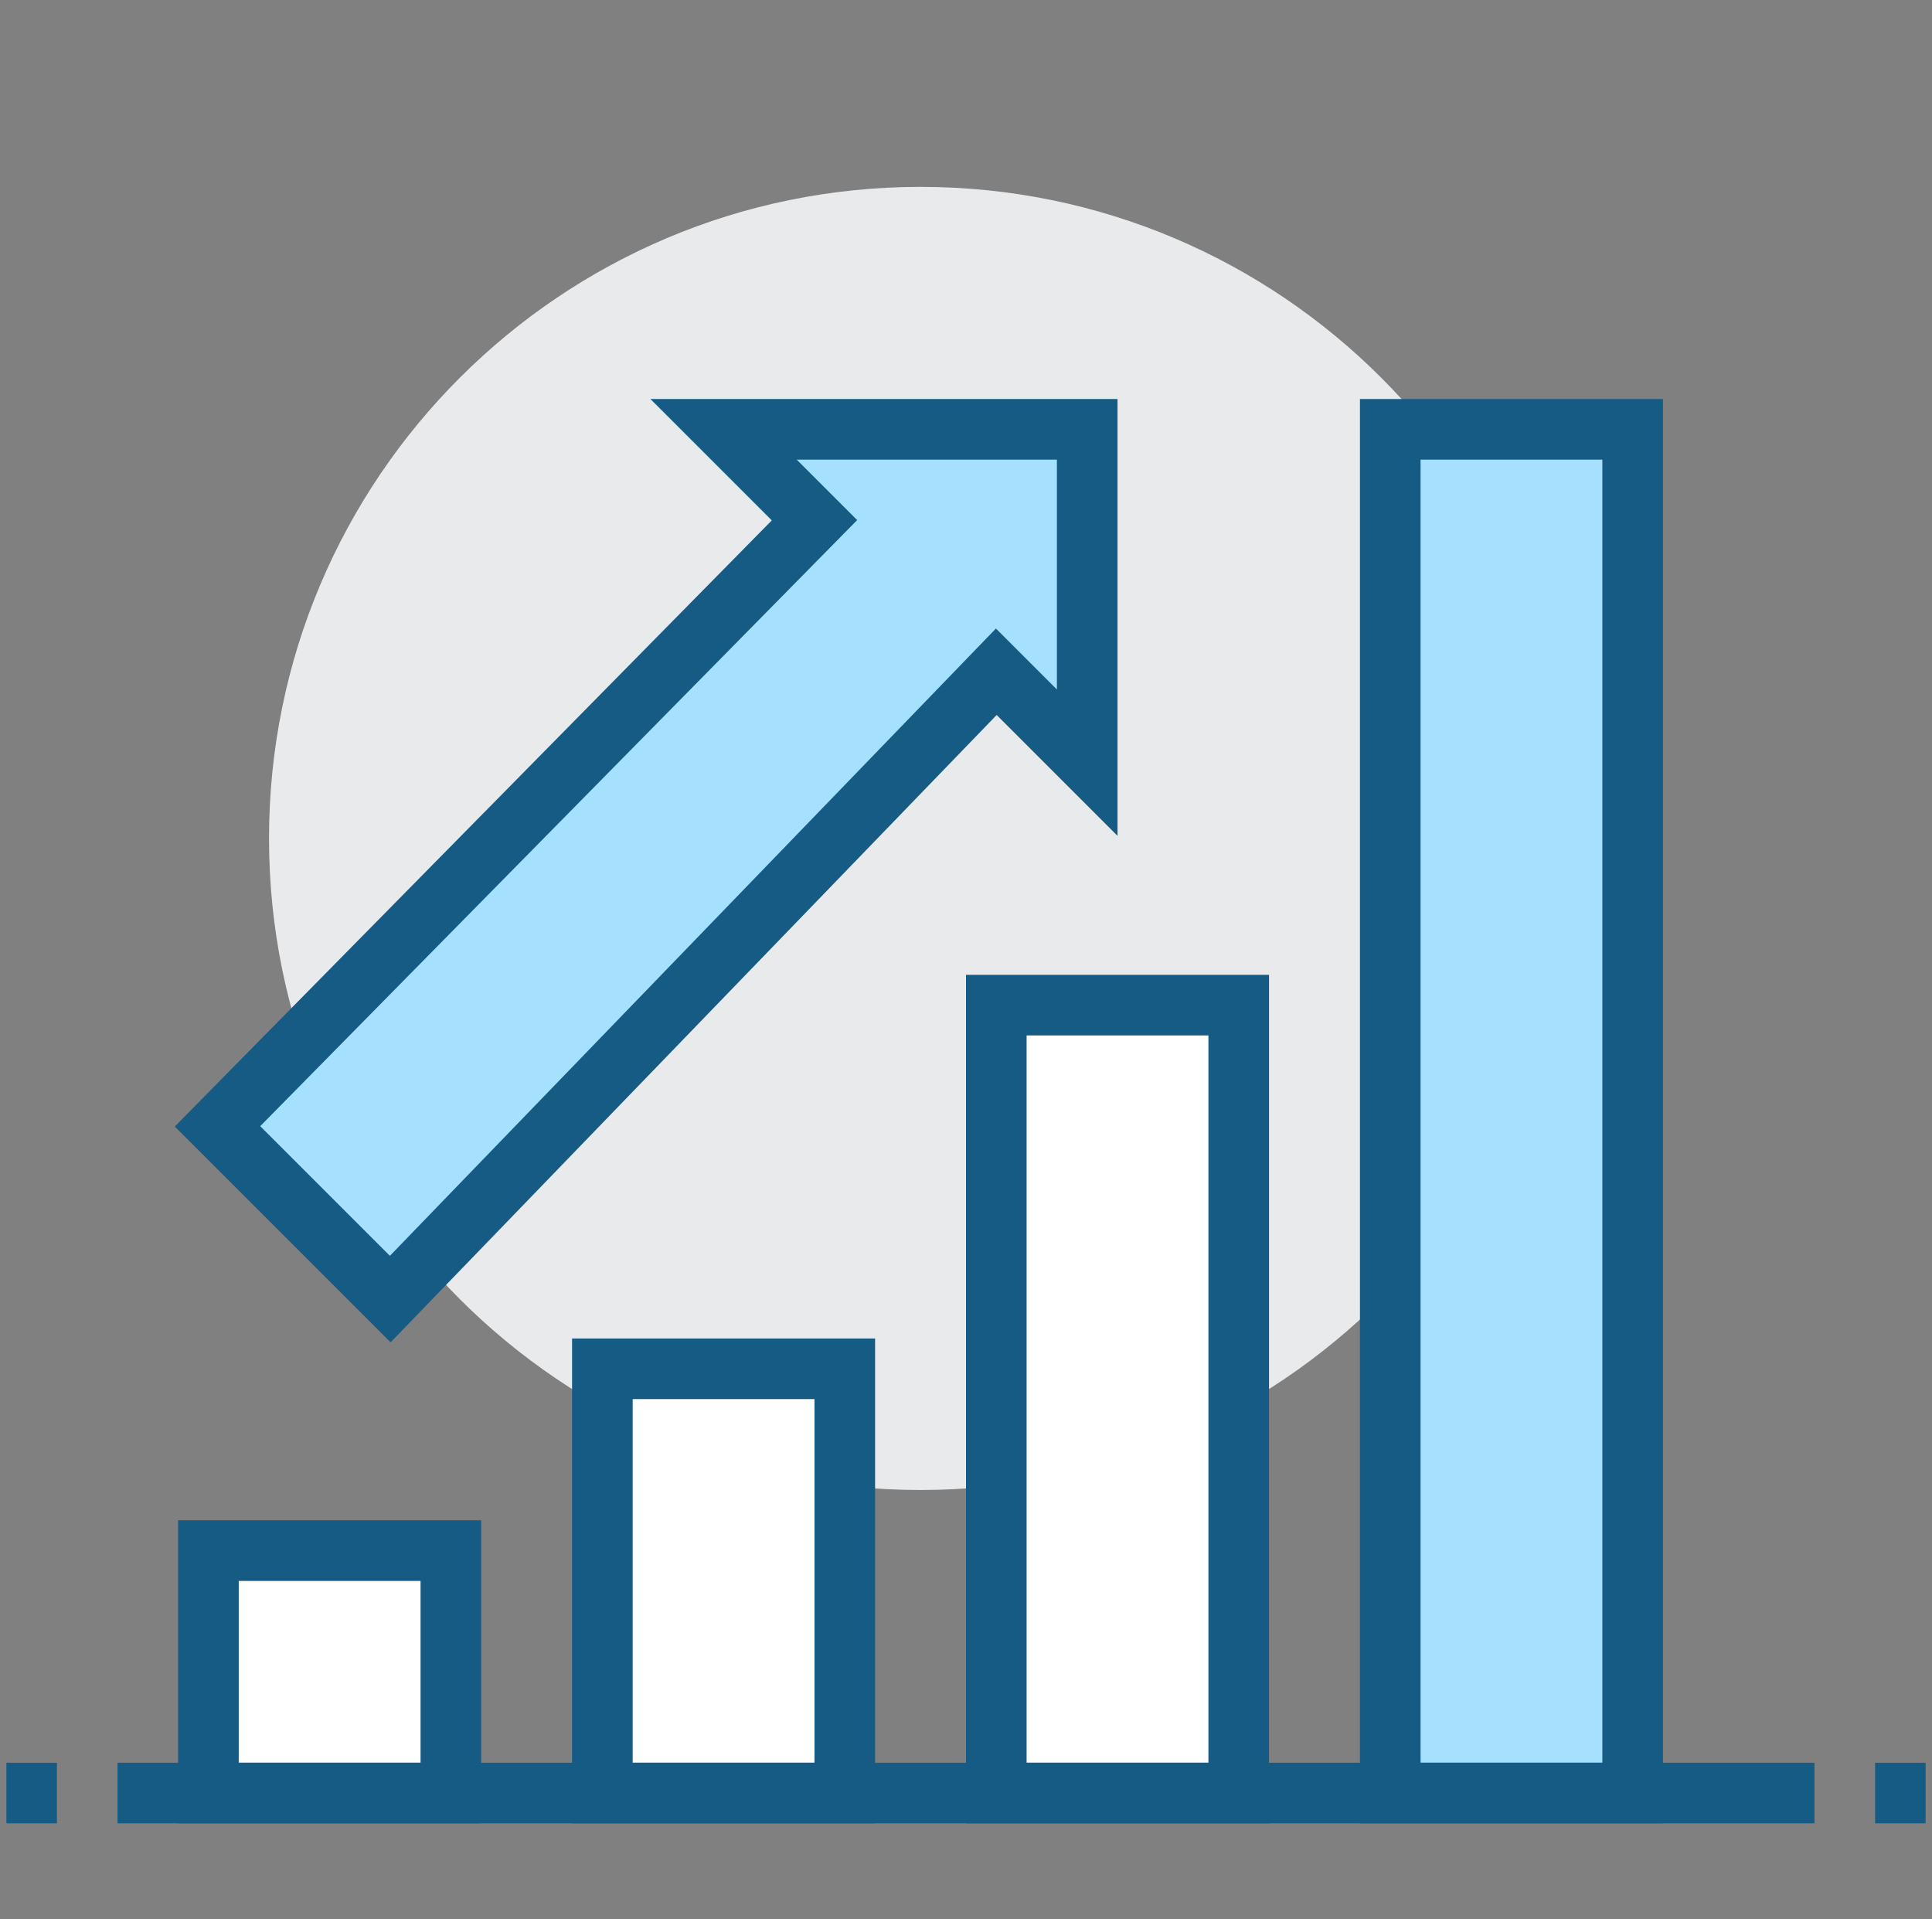
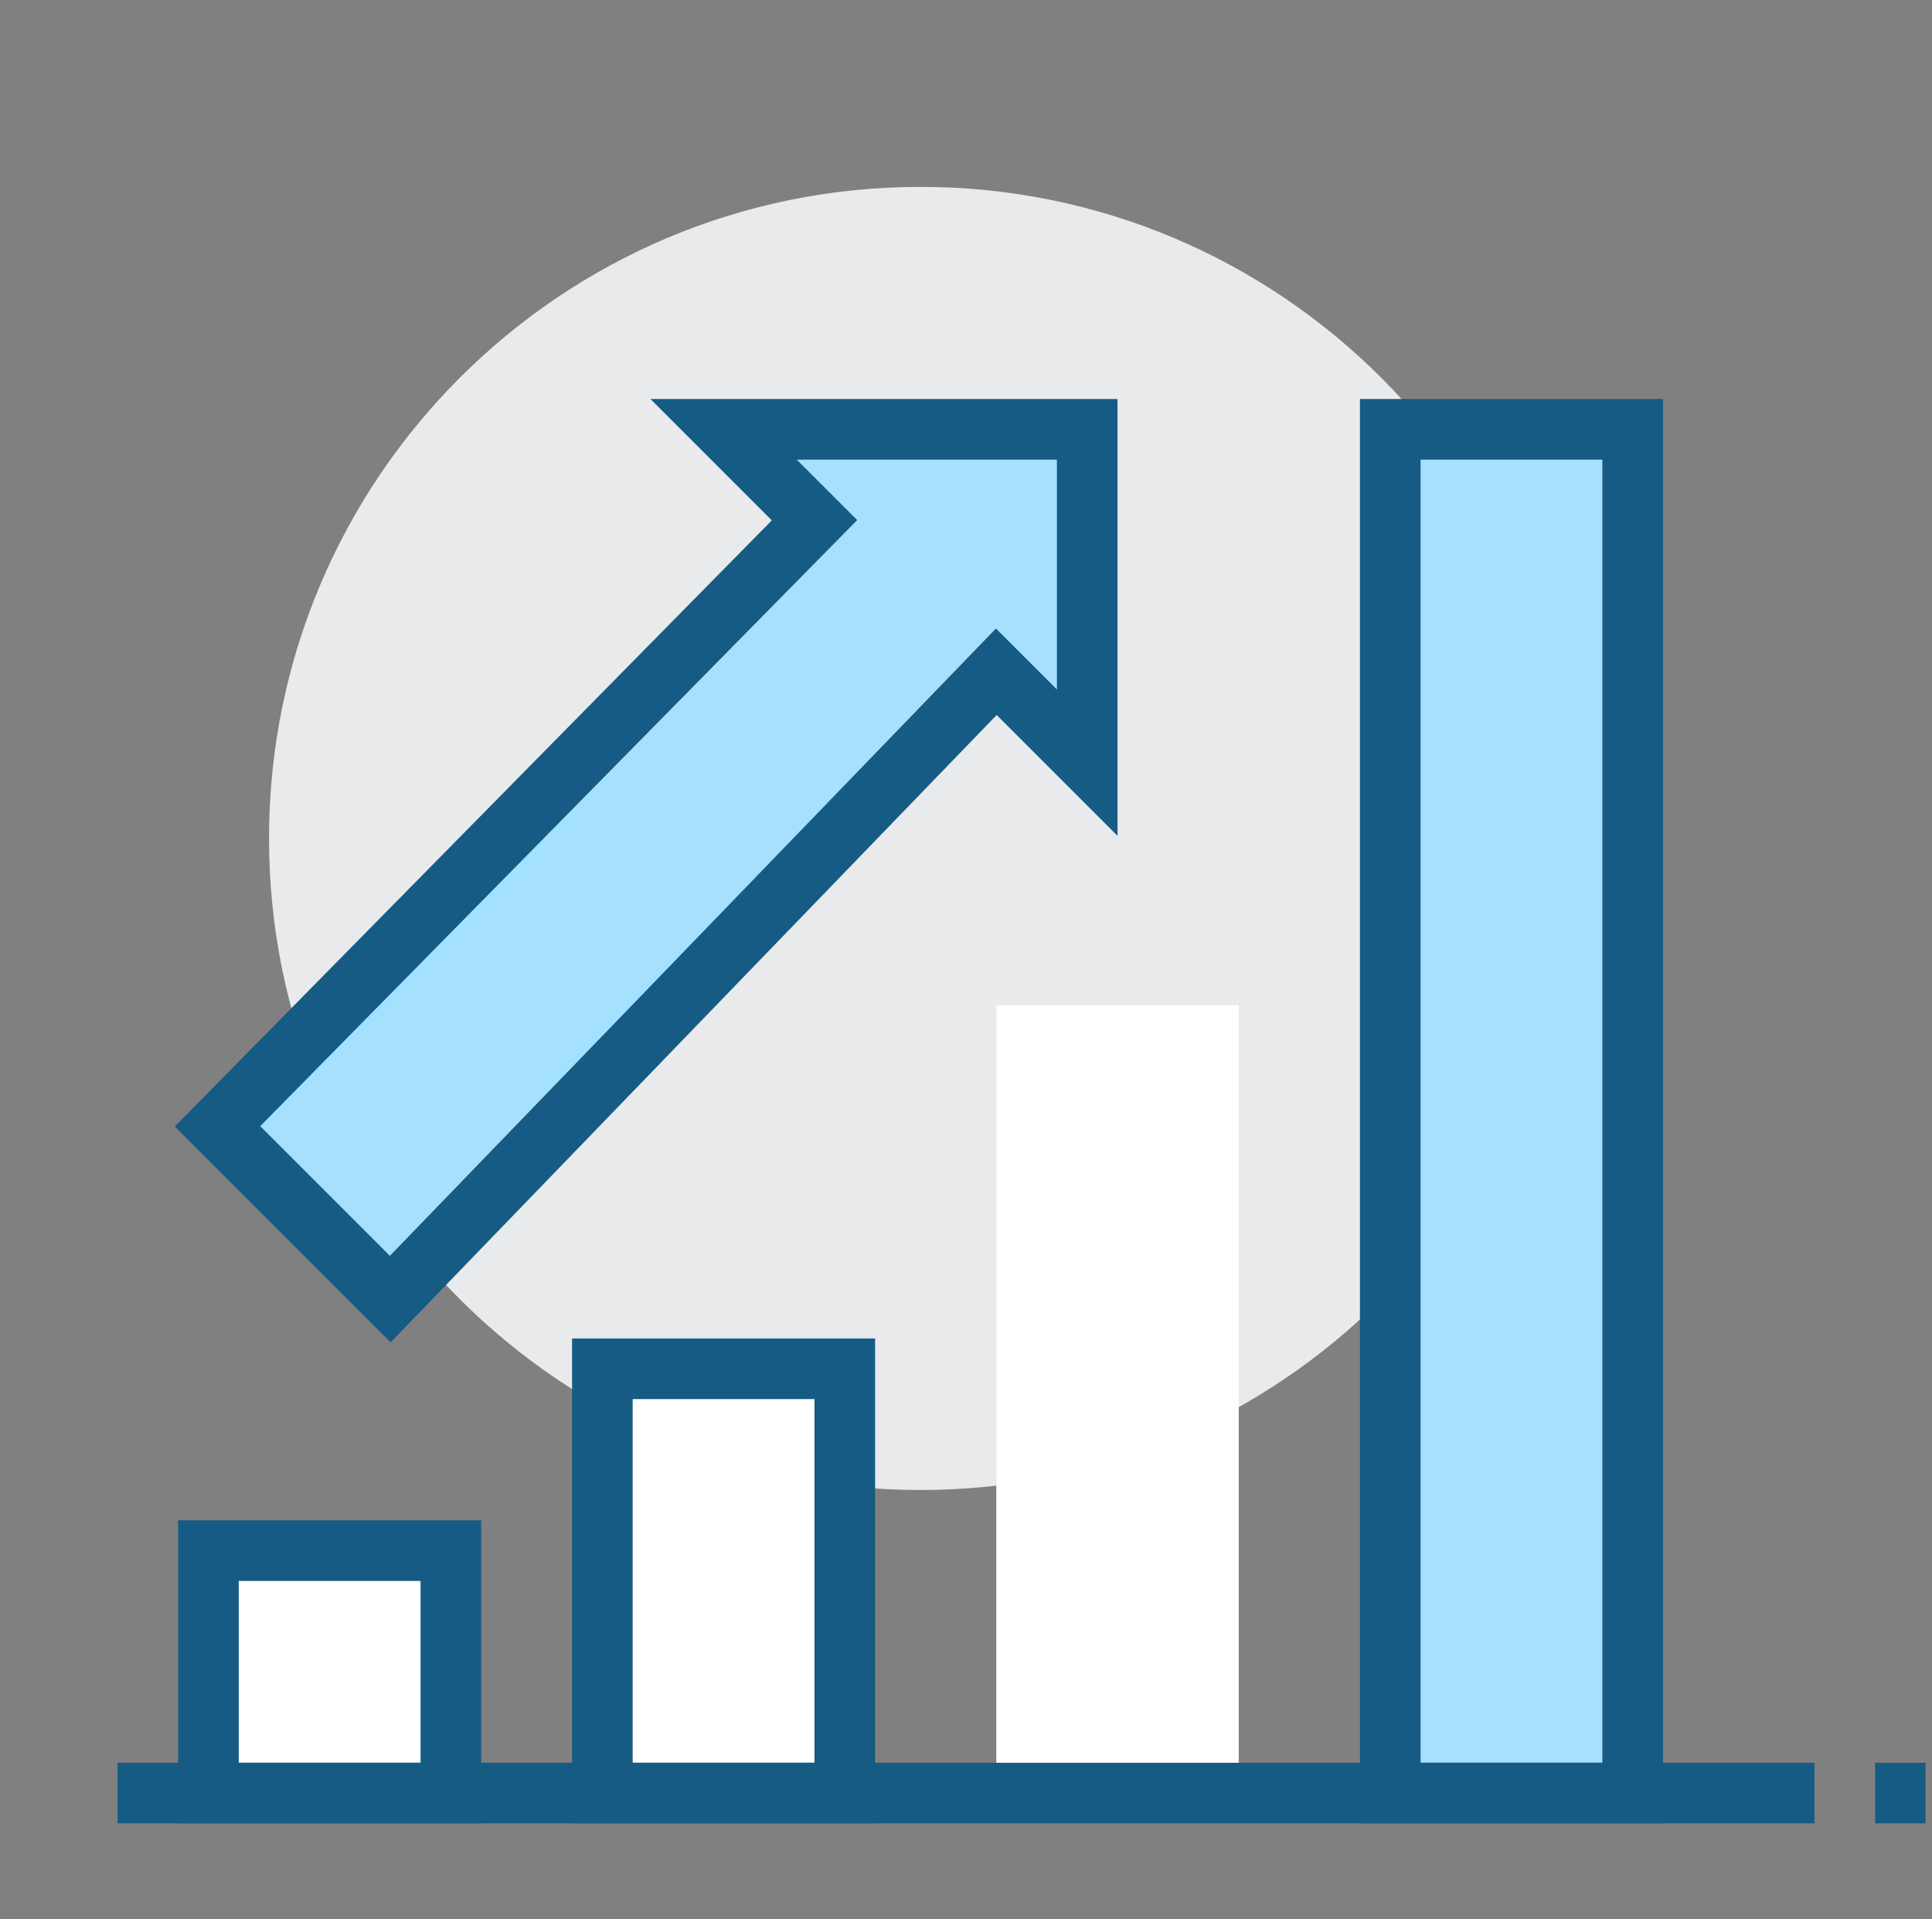
<svg xmlns="http://www.w3.org/2000/svg" width="151" height="150" viewBox="0 0 151 150" fill="none">
  <rect x="0" y="0" width="151" height="150" fill="#808080" stroke="none" />
  <g clip-path="url(#clip0_1505_88183)">
    <path d="M71.947 116.447C100.07 116.447 122.868 93.649 122.868 65.526C122.868 37.403 100.07 14.605 71.947 14.605C43.825 14.605 21.026 37.403 21.026 65.526C21.026 93.649 43.825 116.447 71.947 116.447Z" fill="#E9EAEB" />
    <path d="M96.816 78.552H77.868V140.131H96.816V78.552Z" fill="white" />
-     <path fill-rule="evenodd" clip-rule="evenodd" d="M75.5 76.184H99.184V142.5H75.5V76.184ZM80.237 80.921V137.763H94.447V80.921H80.237Z" fill="#155B84" />
    <path d="M66.026 106.973H47.079V140.131H66.026V106.973Z" fill="white" />
    <path fill-rule="evenodd" clip-rule="evenodd" d="M44.711 104.605H68.395V142.5H44.711V104.605ZM49.448 109.342V137.763H63.658V109.342H49.448Z" fill="#155B84" />
    <path d="M35.237 121.184H16.29V140.131H35.237V121.184Z" fill="white" />
    <path fill-rule="evenodd" clip-rule="evenodd" d="M13.922 118.816H37.606V142.5H13.922V118.816ZM18.659 123.553V137.763H32.869V123.553H18.659Z" fill="#155B84" />
    <path d="M127.606 33.553H108.658V140.131H127.606V33.553Z" fill="#A5E0FF" />
    <path fill-rule="evenodd" clip-rule="evenodd" d="M106.29 31.184H129.974V142.5H106.29V31.184ZM111.027 35.921V137.763H125.237V35.921H111.027Z" fill="#155B84" />
    <path fill-rule="evenodd" clip-rule="evenodd" d="M151.29 142.5H146.553V137.763H151.29V142.5Z" fill="#155B84" />
-     <path fill-rule="evenodd" clip-rule="evenodd" d="M4.448 142.5H-0.289V137.763H4.448V142.5Z" fill="#155B84" />
    <path fill-rule="evenodd" clip-rule="evenodd" d="M9.185 137.763H141.816V142.5H9.185V137.763Z" fill="#155B84" />
    <path d="M84.974 33.553H56.553L63.658 40.658L17 88.026L30.5 101.526L77.868 52.5L84.974 59.605V33.553Z" fill="#A5E0FF" />
    <path fill-rule="evenodd" clip-rule="evenodd" d="M50.835 31.184H87.342V65.323L77.897 55.878L30.529 104.905L13.663 88.039L60.321 40.67L50.835 31.184ZM62.27 35.921L66.995 40.645L20.337 88.013L30.471 98.147L77.839 49.121L82.605 53.887V35.921H62.27Z" fill="#155B84" />
  </g>
  <defs>
    <clipPath id="clip0_1505_88183">
      <rect width="150" height="150" fill="white" transform="translate(0.5)" />
    </clipPath>
  </defs>
</svg>